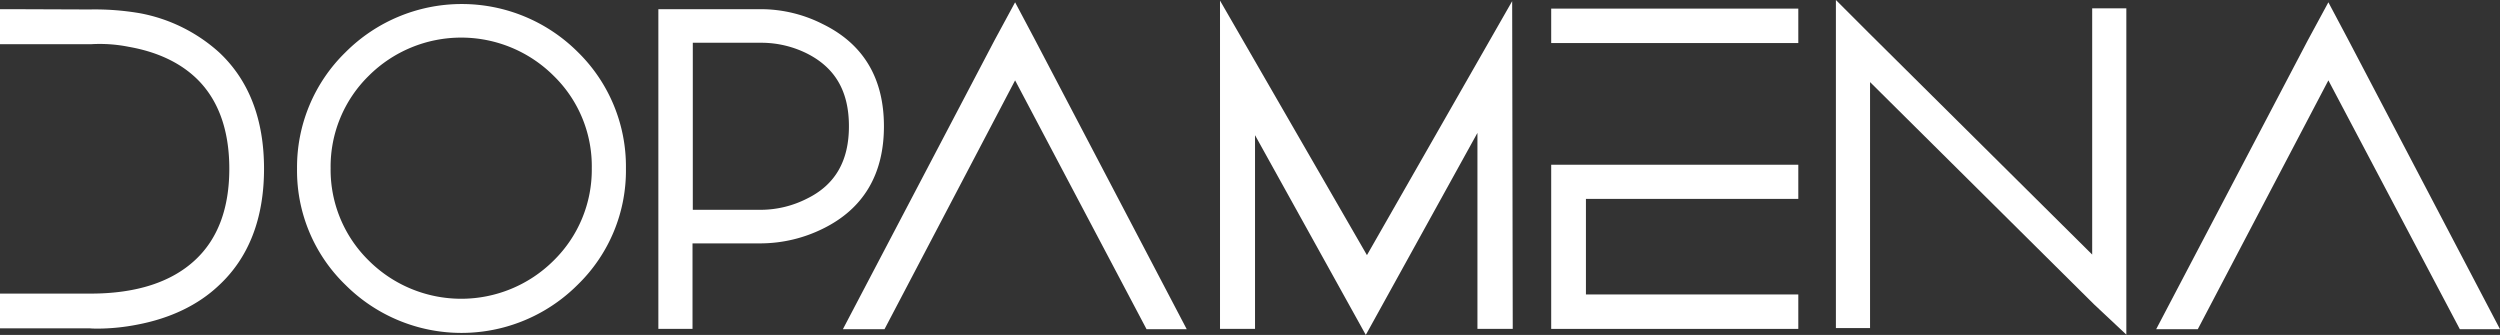
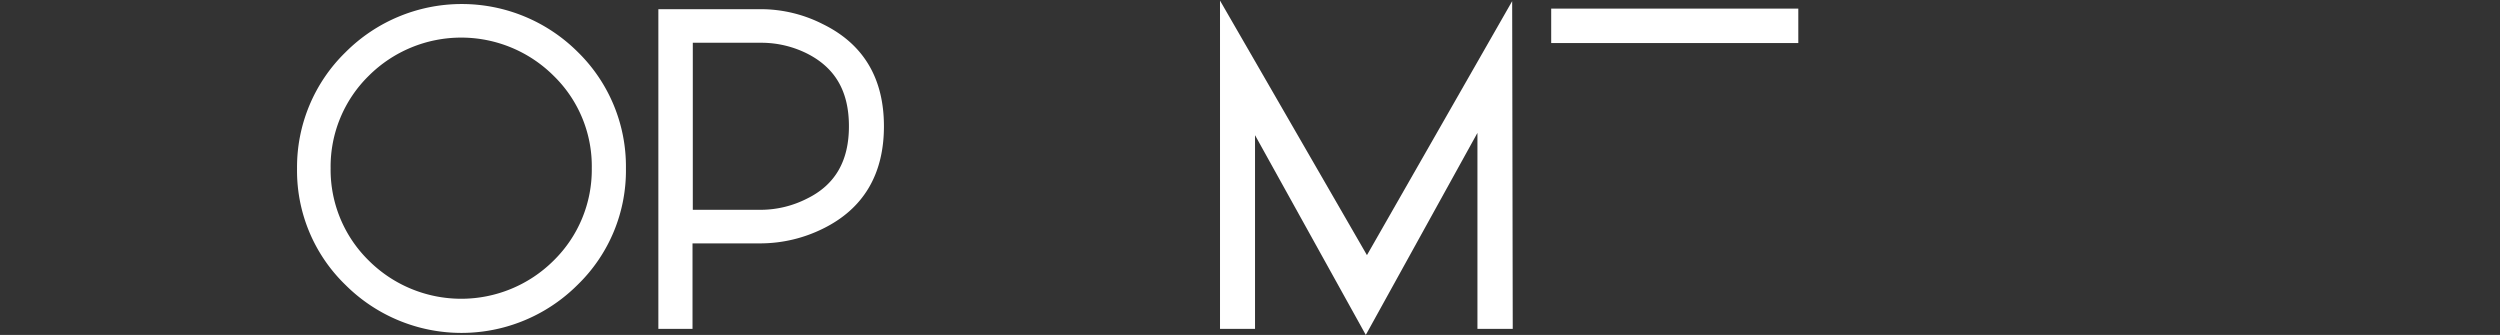
<svg xmlns="http://www.w3.org/2000/svg" id="Layer_1" data-name="Layer 1" viewBox="0 0 871.1 116.7">
  <rect x="0" y="0" width="871.1" height="116.7" fill="#333333" stroke="none" />
  <defs>
    <style>.cls-1{fill:#fff;}</style>
  </defs>
  <path class="cls-1" d="M203.1,18.4a57.22,57.22,0,0,0-80.9.1A55.91,55.91,0,0,0,105.3,59a55.36,55.36,0,0,0,16.8,40.5,57.22,57.22,0,0,0,81,0A55.42,55.42,0,0,0,219.9,59,55.81,55.81,0,0,0,203.1,18.4ZM208,58.9a44.33,44.33,0,0,1-13.3,32.2,45.63,45.63,0,0,1-64.4,0A44.33,44.33,0,0,1,117,58.9a44.33,44.33,0,0,1,13.3-32.2,45.63,45.63,0,0,1,64.4,0A43.94,43.94,0,0,1,208,58.9Z" transform="translate(-1.8 -0.3)" />
  <path class="cls-1" d="M288.5,8.7a47.73,47.73,0,0,0-21.3-5.2h-36V114.9h11.9V85.1h24.1A49.27,49.27,0,0,0,288.5,80c14.1-6.9,21.3-18.9,21.3-35.7S302.6,15.6,288.5,8.7Zm9.1,35.6c0,12.1-4.8,20.4-14.6,25.2a35.7,35.7,0,0,1-15.7,3.9H243.2V15.2h24.1A35.66,35.66,0,0,1,283.1,19C292.9,24,297.6,32.2,297.6,44.3Z" transform="translate(-1.8 -0.3)" />
-   <polygon class="cls-1" points="360.6 13.8 353.7 0.8 346.5 14.1 293.7 114.7 308.2 114.7 353.7 28 399.5 114.7 413.5 114.7 360.6 13.8" />
  <polygon class="cls-1" points="527.1 114.6 526.9 0.4 476.3 88.9 425.1 0.2 425.1 114.6 437.3 114.6 437.3 47.1 475.9 116.7 514.8 46.3 514.8 114.6 527.1 114.6" />
-   <polygon class="cls-1" points="729 2.9 729 88.7 651 11.3 639.7 0 639.7 114.3 651.6 114.3 651.6 28.6 729.6 106 740.9 116.6 740.9 2.9 729 2.9" />
-   <polygon class="cls-1" points="818.2 13.8 811.3 0.8 804.1 14.1 751.3 114.7 765.8 114.7 811.3 28 857.1 114.7 871.1 114.7 818.2 13.8" />
  <rect class="cls-1" x="540.5" y="3" width="86.1" height="12" />
  <polygon class="cls-1" points="540.4 15 540.4 15 540.4 15 540.4 15" />
-   <polygon class="cls-1" points="626.6 69.3 626.6 57.4 540.5 57.4 540.5 114.6 626.6 114.6 626.6 102.6 552.6 102.6 552.6 69.3 626.6 69.3" />
-   <path class="cls-1" d="M78.1,18.5h0A56.65,56.65,0,0,0,50.5,4.9,93.27,93.27,0,0,0,33,3.6L6.1,3.5H1.8V15.7H33.6a51.27,51.27,0,0,1,13,.9c9.7,1.7,17.5,5.3,23.3,10.7,7.8,7.3,11.8,18,11.8,31.8s-4,24.4-11.8,31.7h0c-8.3,7.8-20.6,11.8-36.5,11.8H1.8v12.1H33c1,.1,2.1.1,3.2.1a72.87,72.87,0,0,0,13.5-1.4c11.5-2.2,21.1-6.8,28.3-13.6,10.5-9.7,15.8-23.4,15.8-40.7S88.5,28.2,78.1,18.5Z" transform="translate(-1.8 -0.3)" />
</svg>